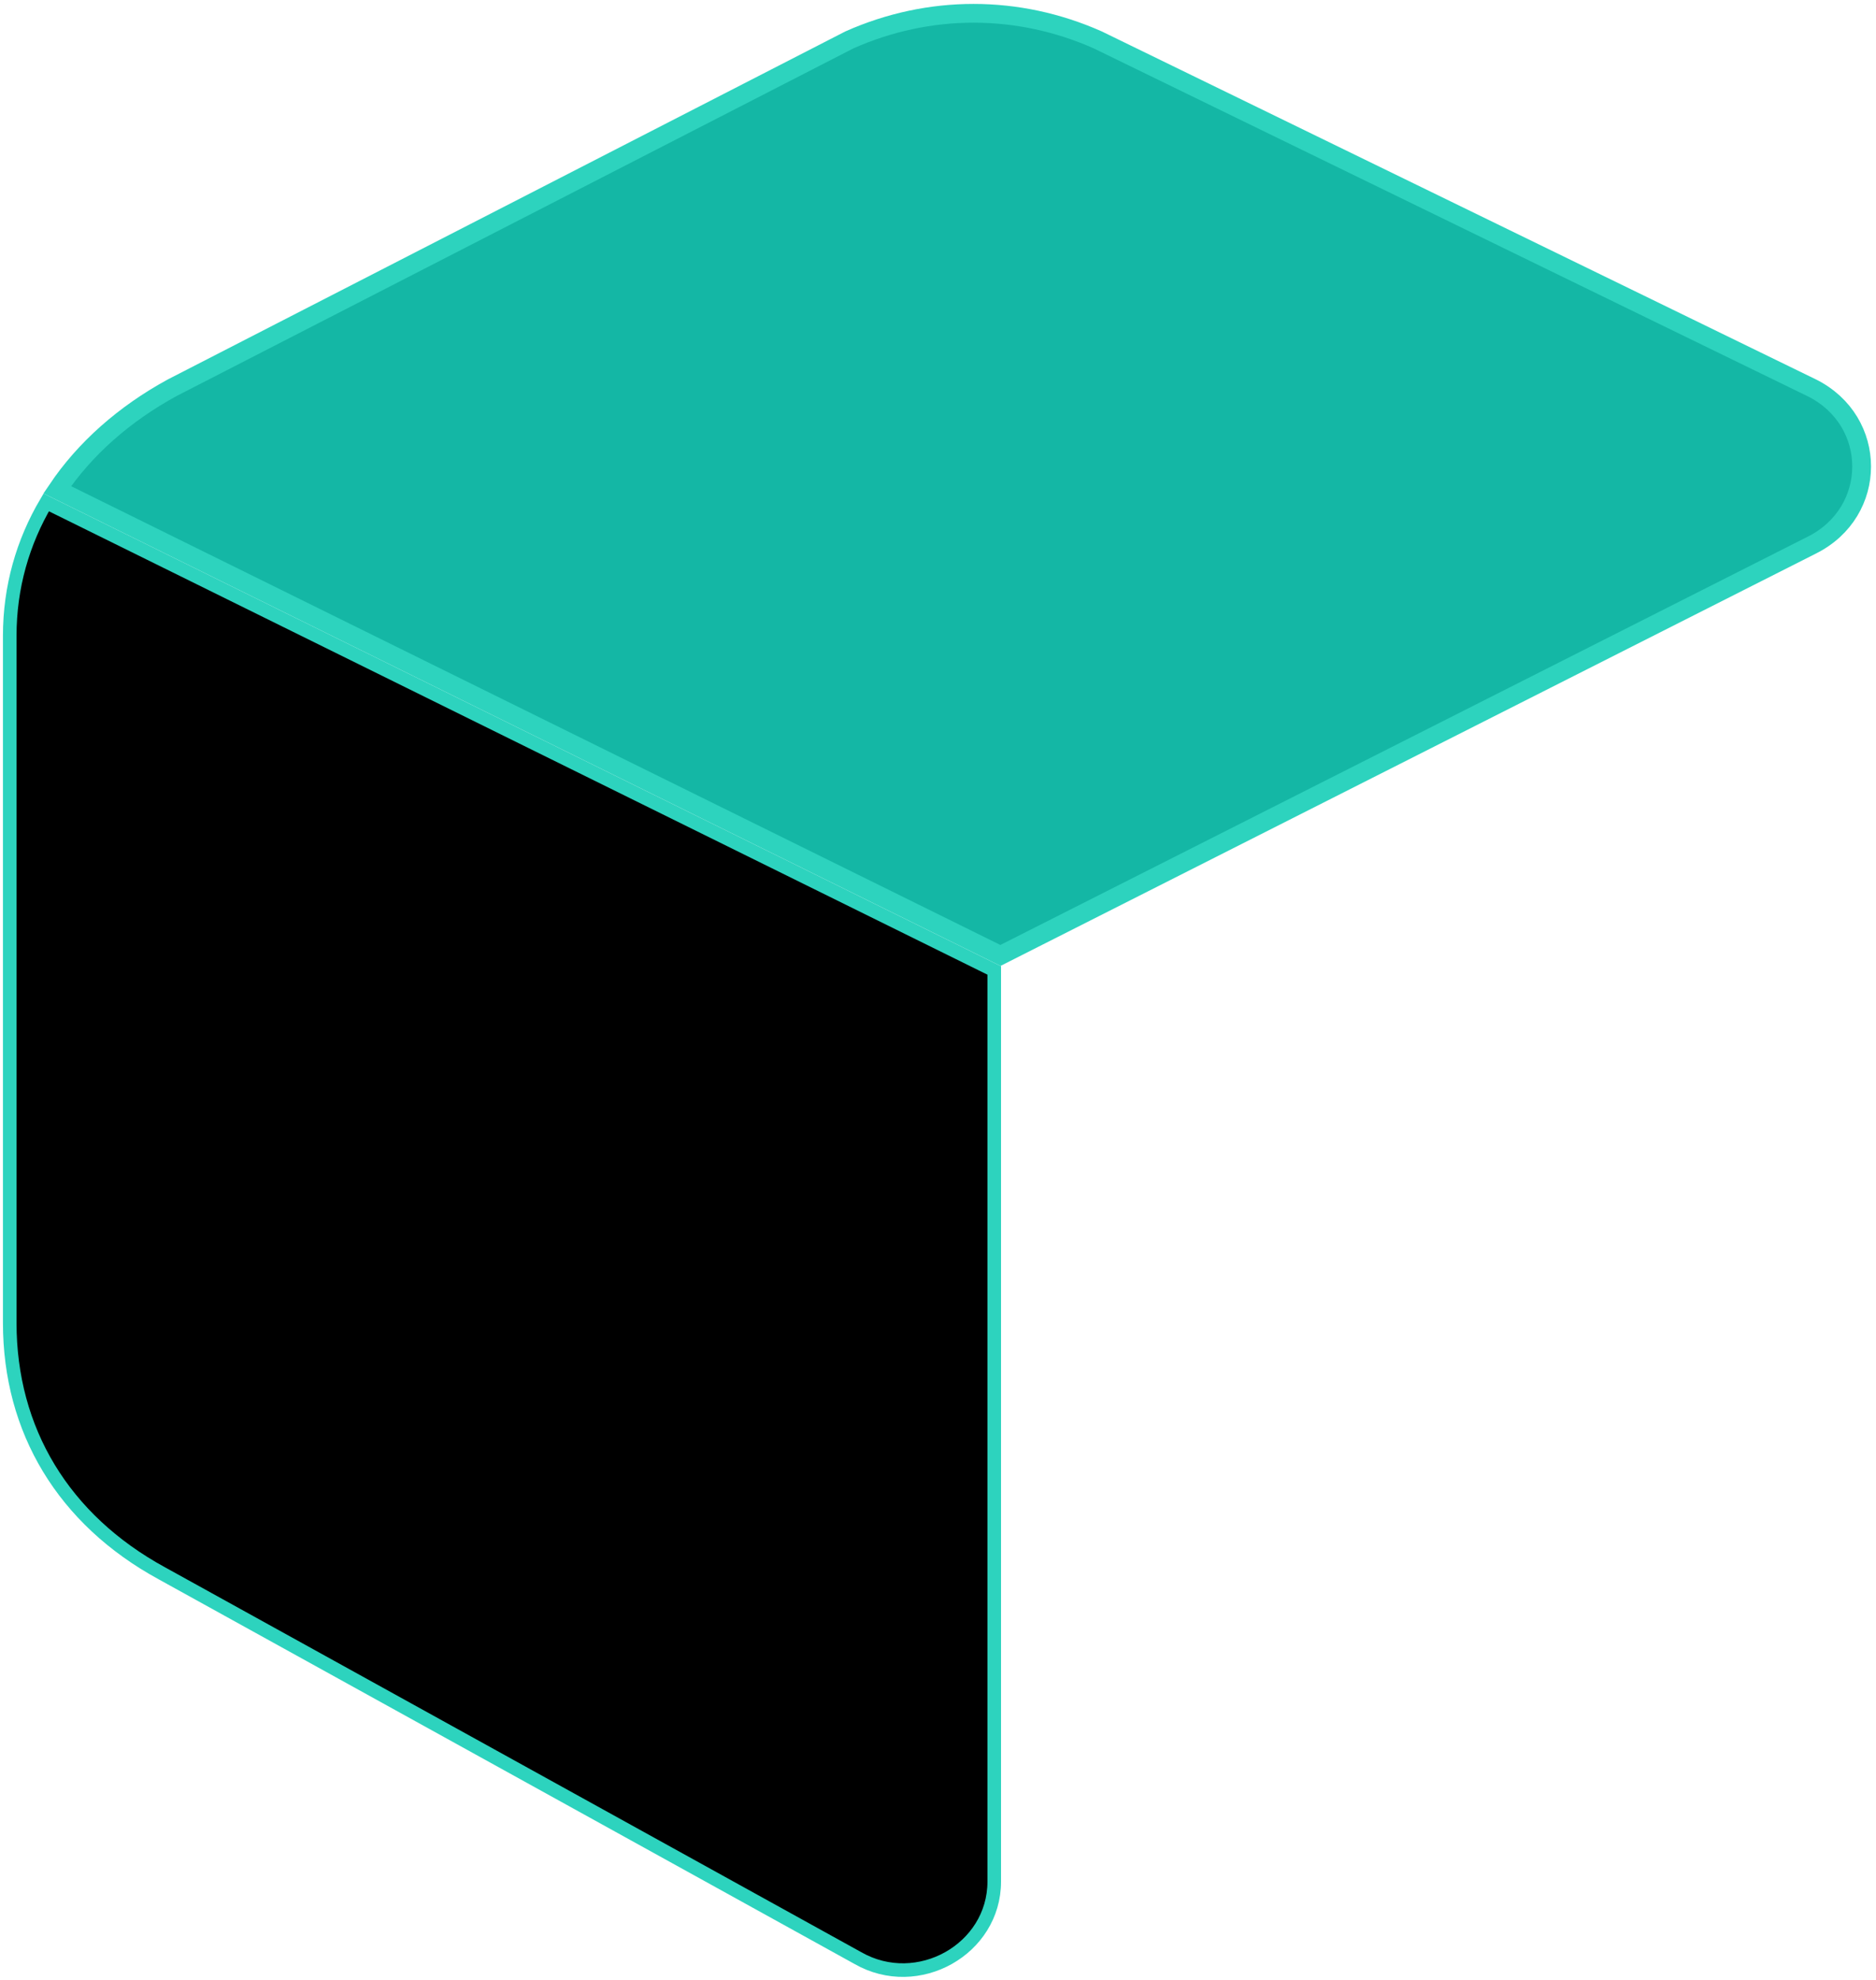
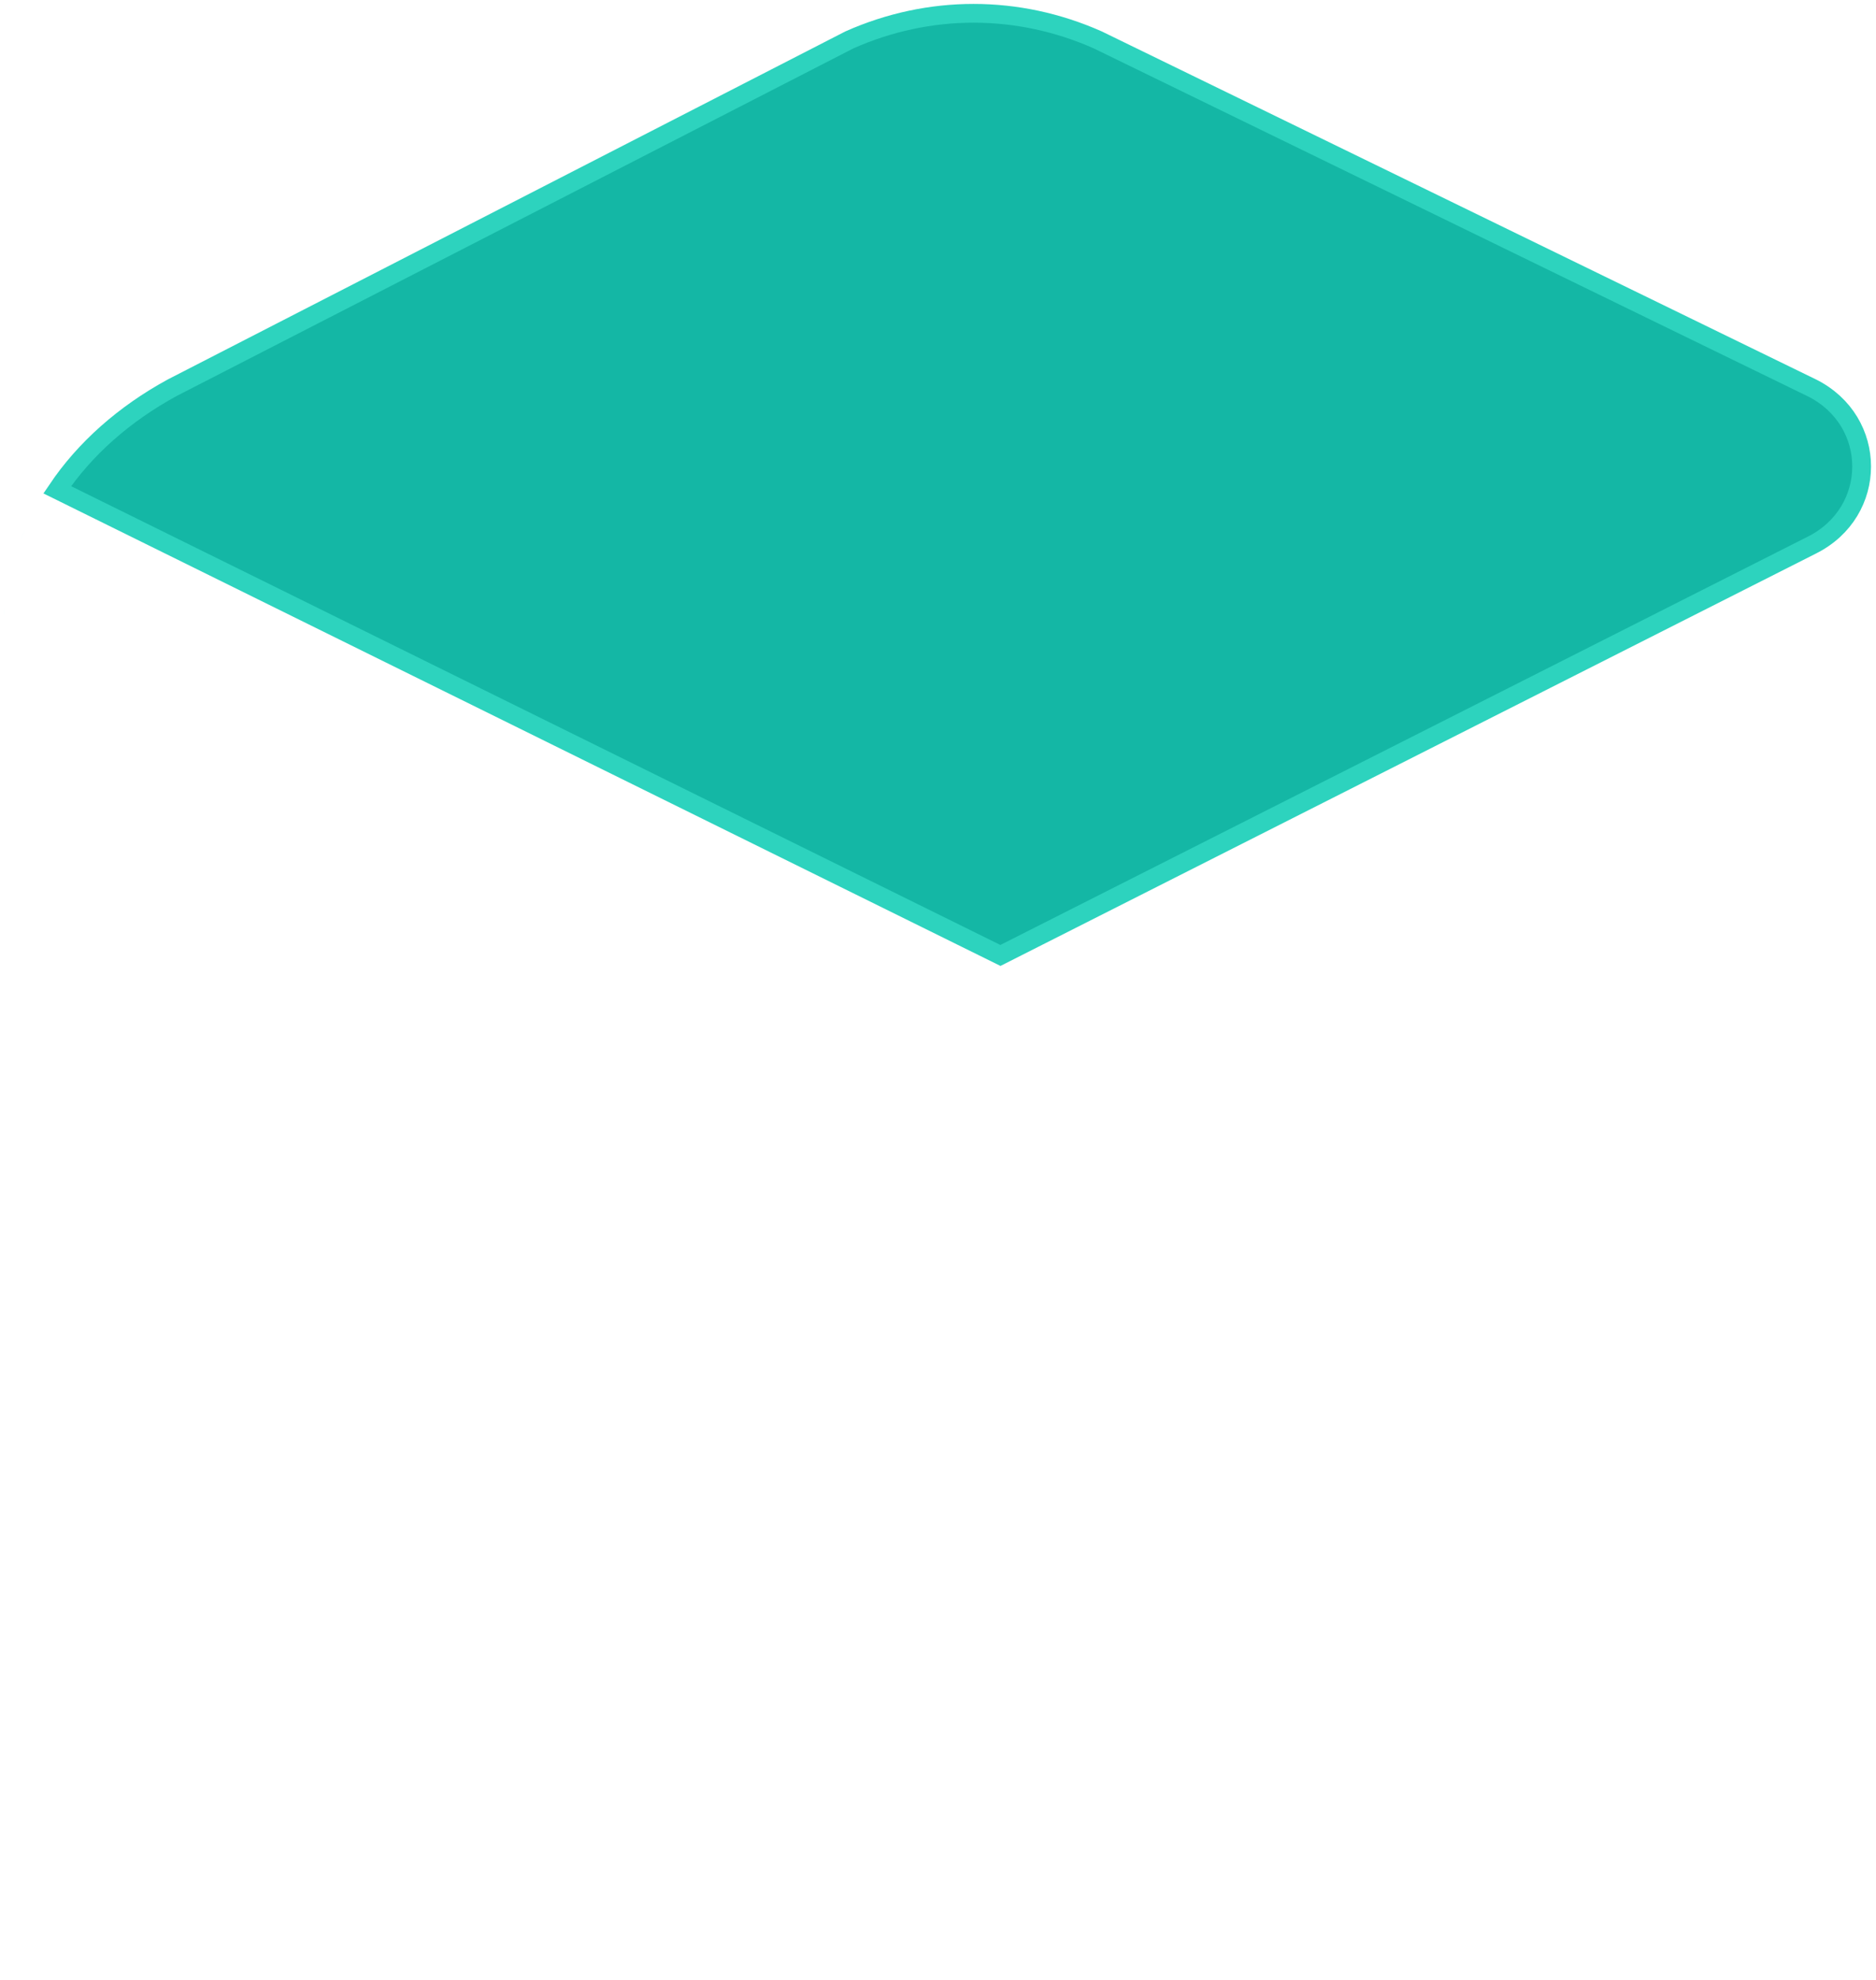
<svg xmlns="http://www.w3.org/2000/svg" width="200" height="211" viewBox="0 0 200 211" fill="none">
-   <path d="M17.259 167.695L17.256 167.694C6.743 161.958 1.038 152.428 1.038 140.995V67.778C1.038 62.577 2.431 57.78 4.928 53.547L105.996 103.437V200.548C105.996 207.776 97.836 212.349 91.46 208.703L91.451 208.698L17.259 167.695Z" fill="black" stroke="#2DD3BE" stroke-width="1.448" />
-   <path d="M1.356 60.12C1.219 60.623 1.084 61.126 0.973 61.639C1.084 61.126 1.217 60.623 1.356 60.12Z" fill="#2EDBE3" />
  <path d="M193.158 58.102L106.655 101.837L6.102 52.203C9.04 47.837 13.223 44.131 18.356 41.328L90.556 4.251C99.069 0.473 108.521 0.474 117.036 4.255L193.159 41.339C193.161 41.34 193.162 41.34 193.164 41.341C200.238 44.879 200.237 54.56 193.161 58.1L193.158 58.102Z" fill="#14B7A5" stroke="#2DD3BE" stroke-width="2" />
  <path d="M0.498 64.654C0.463 64.992 0.414 65.327 0.392 65.668C0.417 65.325 0.463 64.989 0.498 64.654Z" fill="#2EDBE3" />
-   <path d="M0.852 62.297C0.769 62.737 0.68 63.176 0.616 63.621C0.68 63.176 0.766 62.737 0.852 62.297Z" fill="#2EDBE3" />
  <path d="M2.005 58.078C1.809 58.619 1.626 59.165 1.464 59.719C1.626 59.163 1.809 58.619 2.005 58.078Z" fill="#2EDBE3" />
-   <path d="M3.664 54.326C3.362 54.895 3.08 55.471 2.815 56.058C3.08 55.471 3.362 54.895 3.664 54.326Z" fill="#2EDBE3" />
  <path d="M2.777 56.148C2.525 56.712 2.291 57.281 2.078 57.862C2.294 57.281 2.525 56.712 2.777 56.148Z" fill="#2EDBE3" />
</svg>